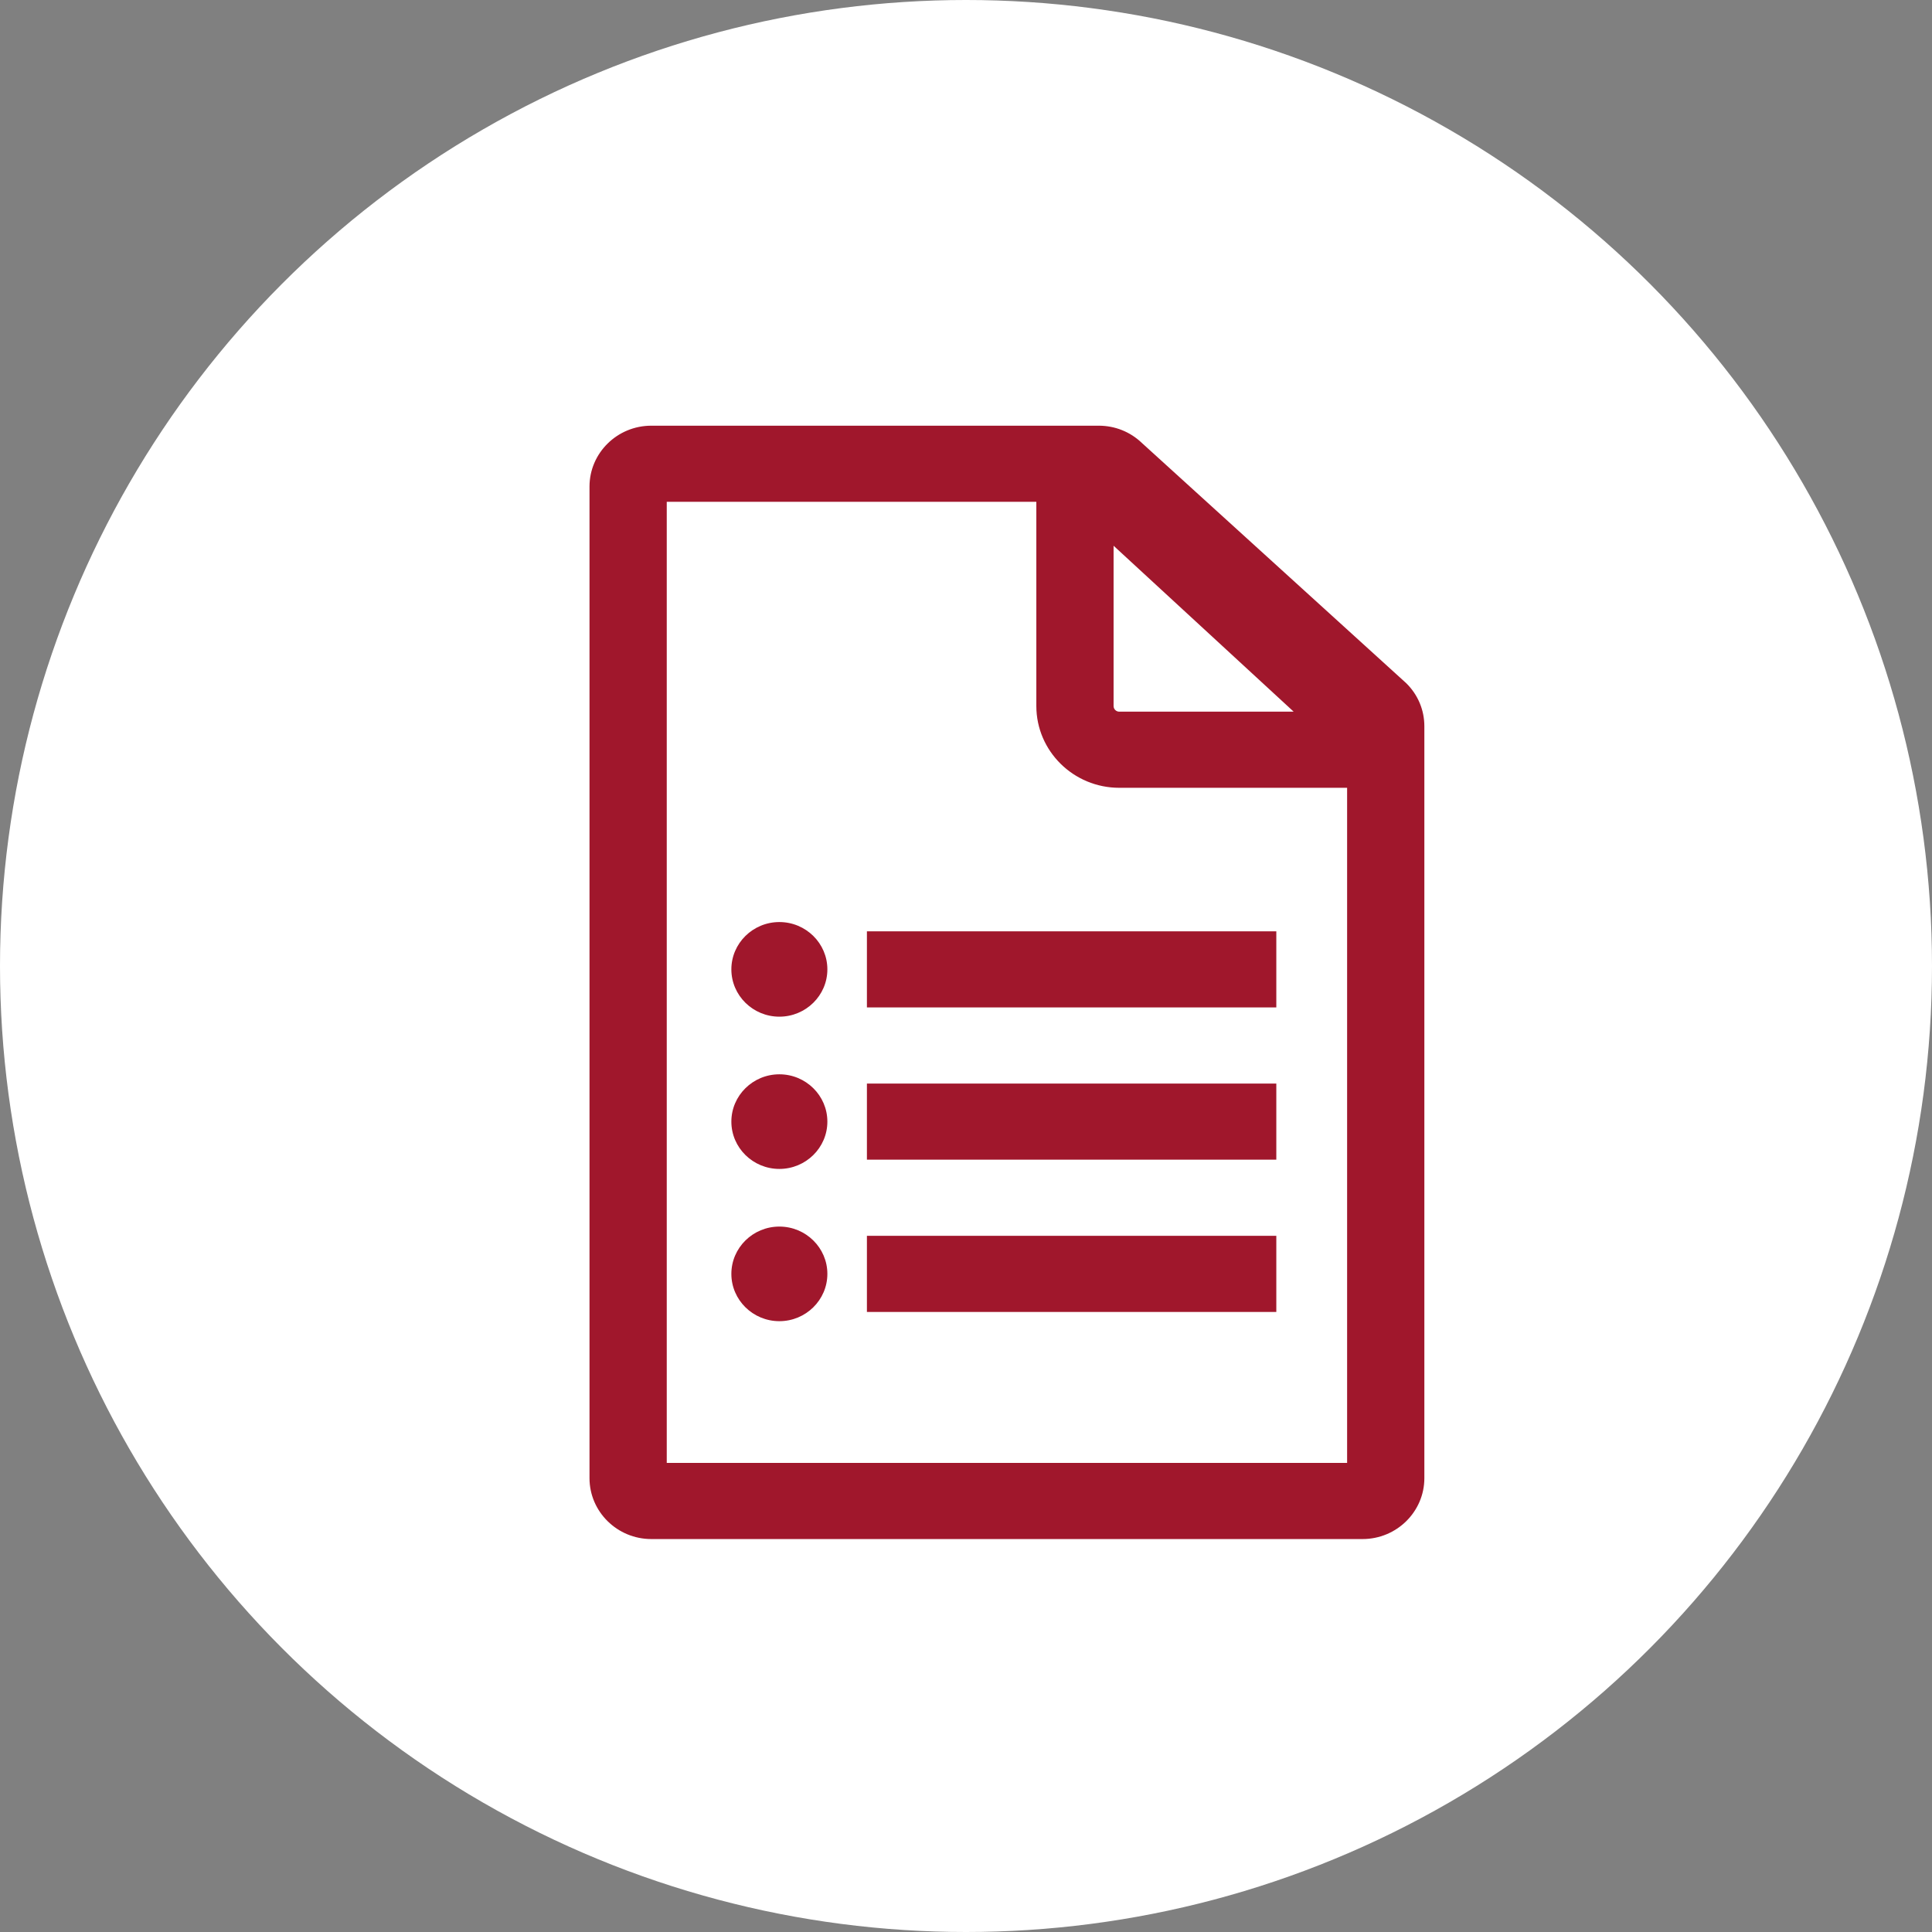
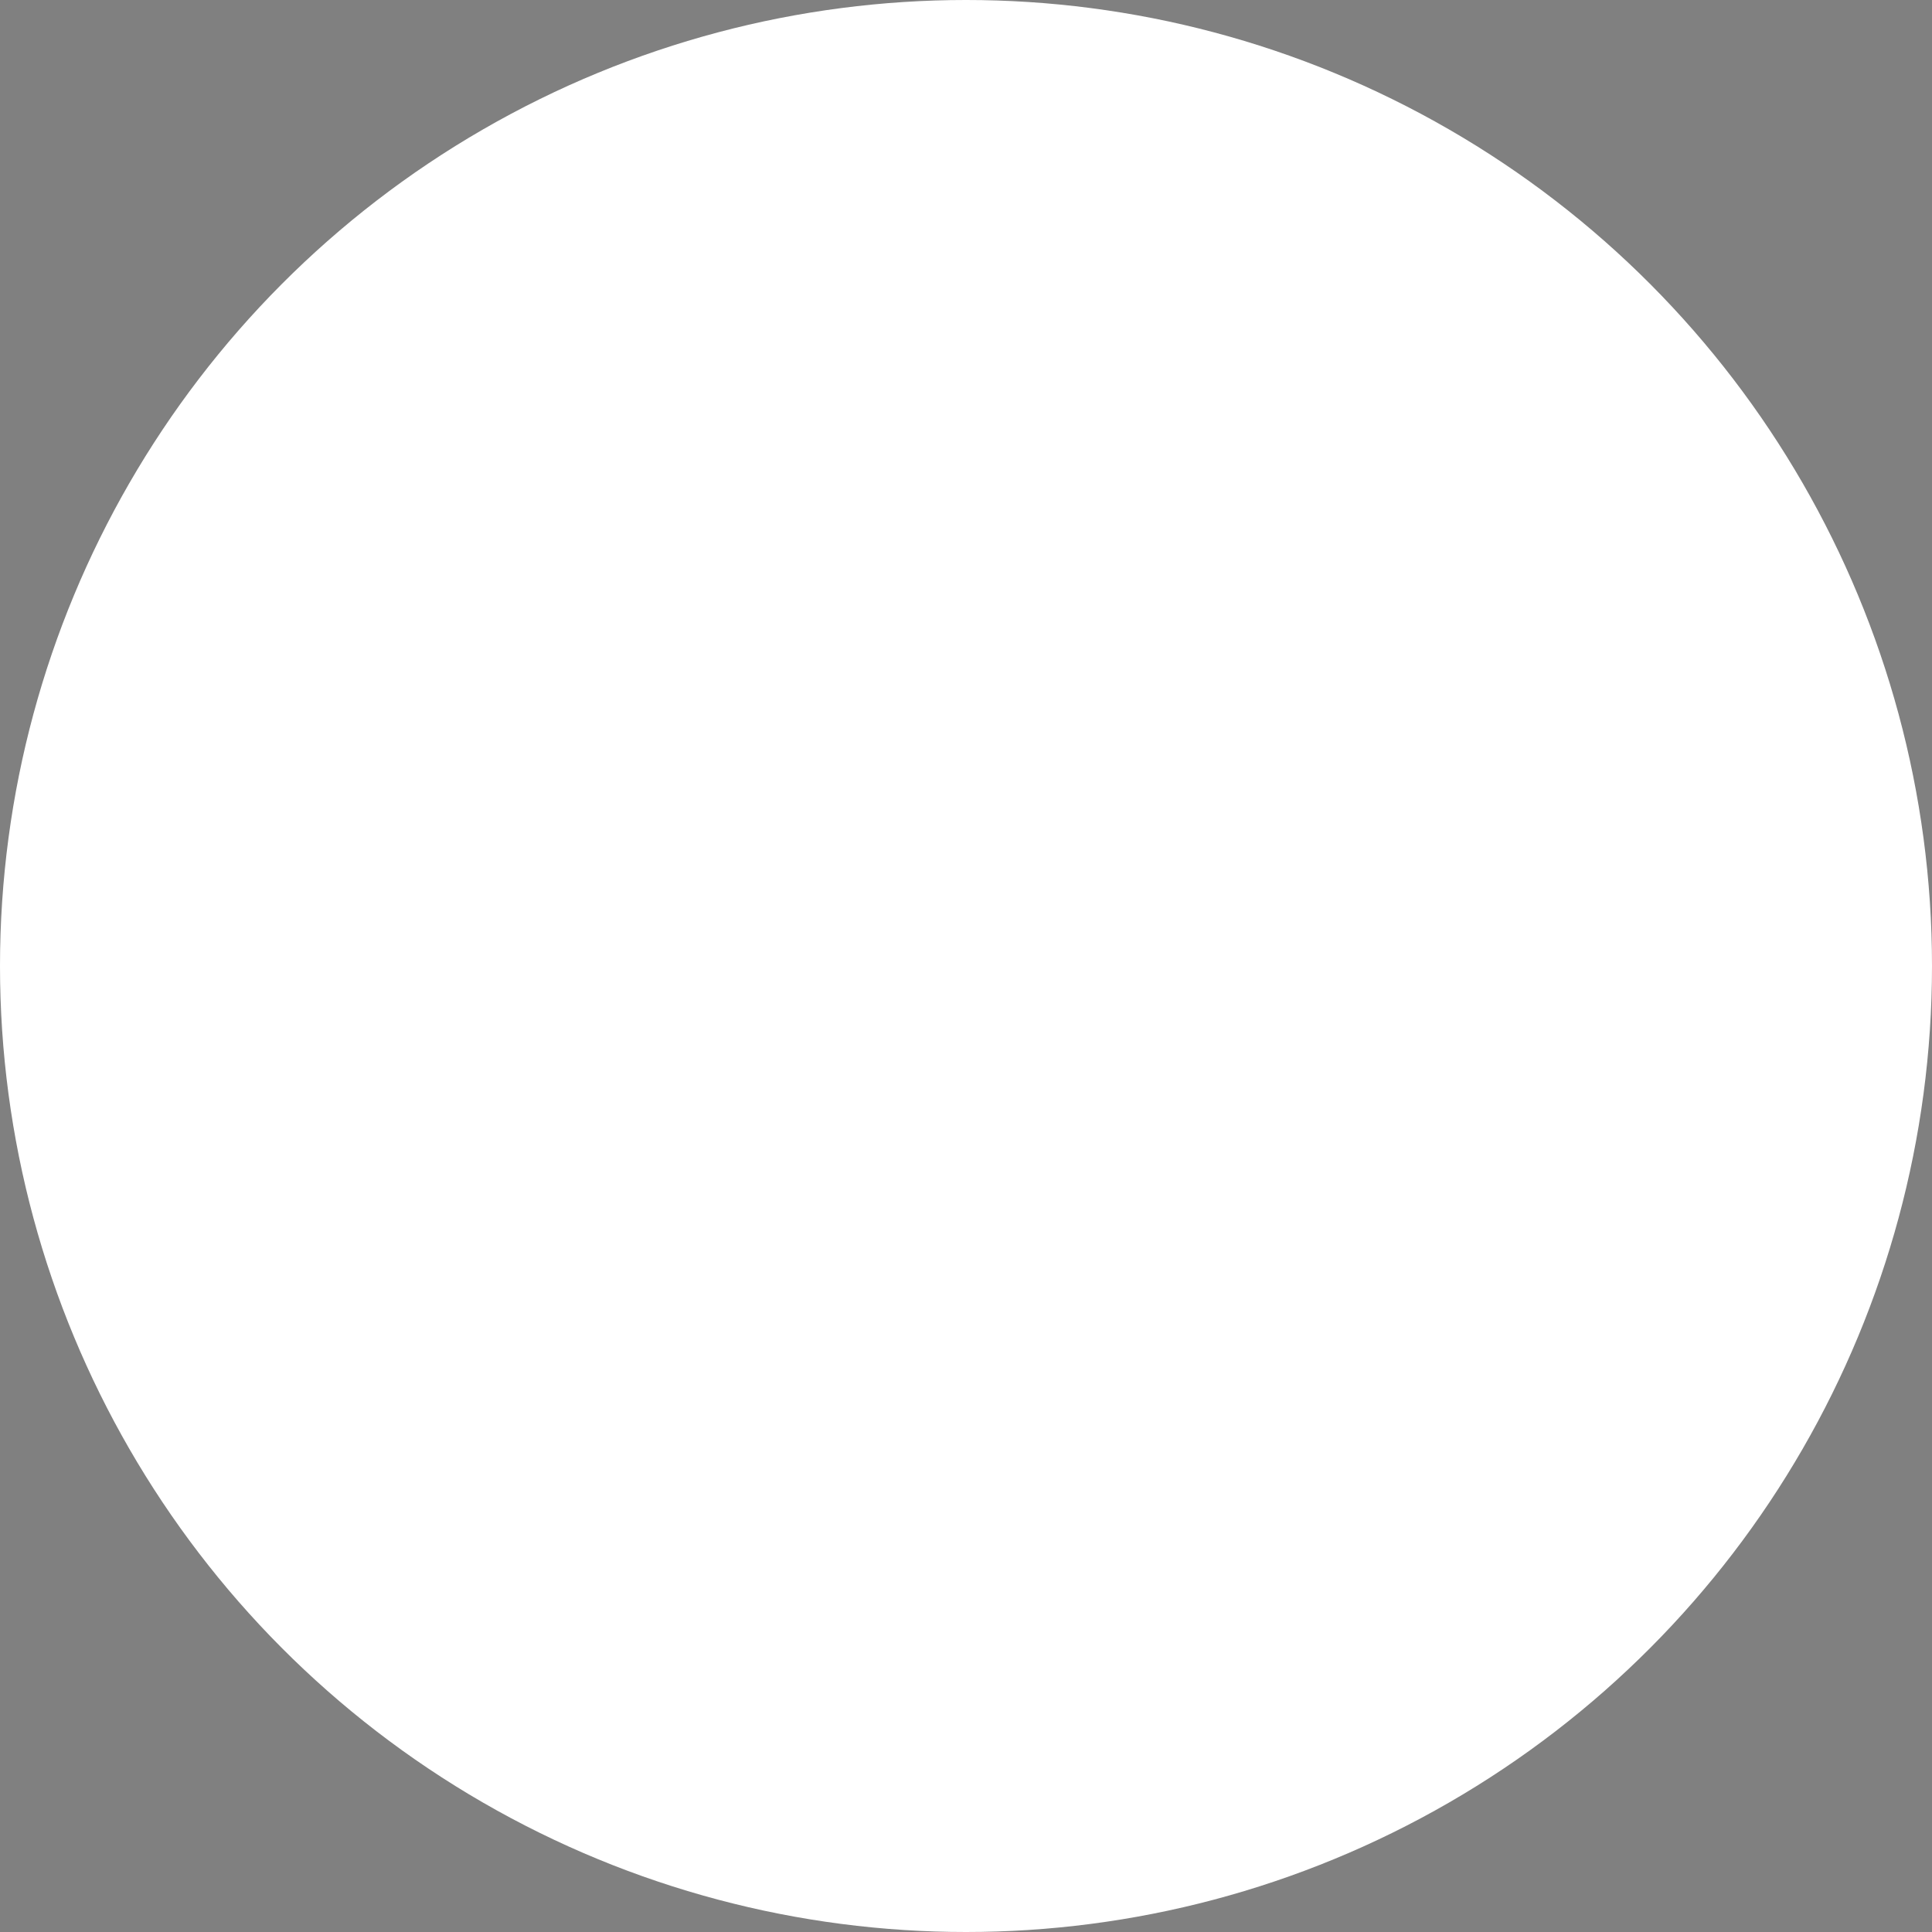
<svg xmlns="http://www.w3.org/2000/svg" width="118" height="118" viewBox="0 0 118 118" fill="none">
  <rect x="0" y="0" width="118" height="118" fill="#808080" stroke="none" />
  <circle cx="59" cy="59" r="59" fill="white" />
  <g clip-path="url(#clip0)">
    <path d="M67.108 26H39.779C37.698 26 36.005 27.668 36.005 29.719V90.28C36.005 92.331 37.698 94 39.779 94H83.221C85.302 94 86.995 92.331 86.995 90.28V44.358C86.995 43.365 86.603 42.431 85.89 41.729L69.735 27.048C69.027 26.372 68.097 26 67.108 26ZM82.277 89.35H40.723V30.649H63.296V43.121C63.296 45.875 65.568 48.116 68.361 48.116H82.277V89.35ZM68.361 43.467C68.17 43.467 68.014 43.312 68.014 43.121V33.332L79.012 43.466H68.361V43.467ZM47.601 56.316C45.985 56.316 44.669 57.613 44.669 59.206C44.669 60.799 45.985 62.095 47.601 62.095C49.218 62.095 50.533 60.798 50.533 59.206C50.533 57.613 49.218 56.316 47.601 56.316ZM52.948 56.881H77.953V61.531H52.948V56.881ZM47.601 65.615C45.985 65.615 44.669 66.912 44.669 68.505C44.669 70.098 45.985 71.394 47.601 71.394C49.218 71.394 50.533 70.098 50.533 68.505C50.533 66.912 49.218 65.615 47.601 65.615ZM52.948 66.18H77.953V70.829H52.948V66.18ZM47.601 74.915C45.985 74.915 44.669 76.211 44.669 77.804C44.669 79.397 45.985 80.693 47.601 80.693C49.218 80.693 50.533 79.397 50.533 77.804C50.533 76.211 49.218 74.915 47.601 74.915ZM52.948 75.479H77.953V80.129H52.948V75.479Z" fill="#A0172C" />
  </g>
  <defs>
    <clipPath id="clip0">
-       <rect width="69" height="68" fill="white" transform="translate(27 26)" />
-     </clipPath>
+       </clipPath>
  </defs>
</svg>